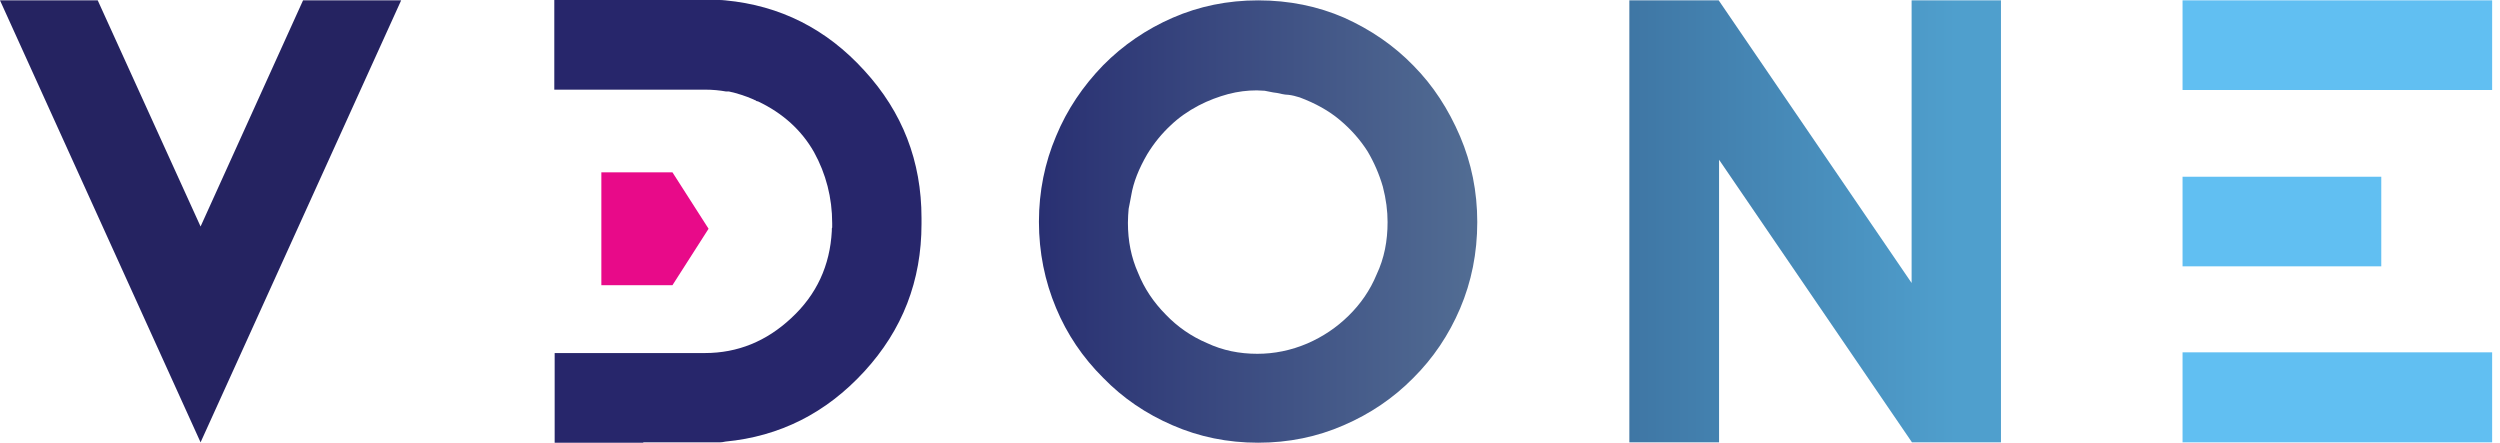
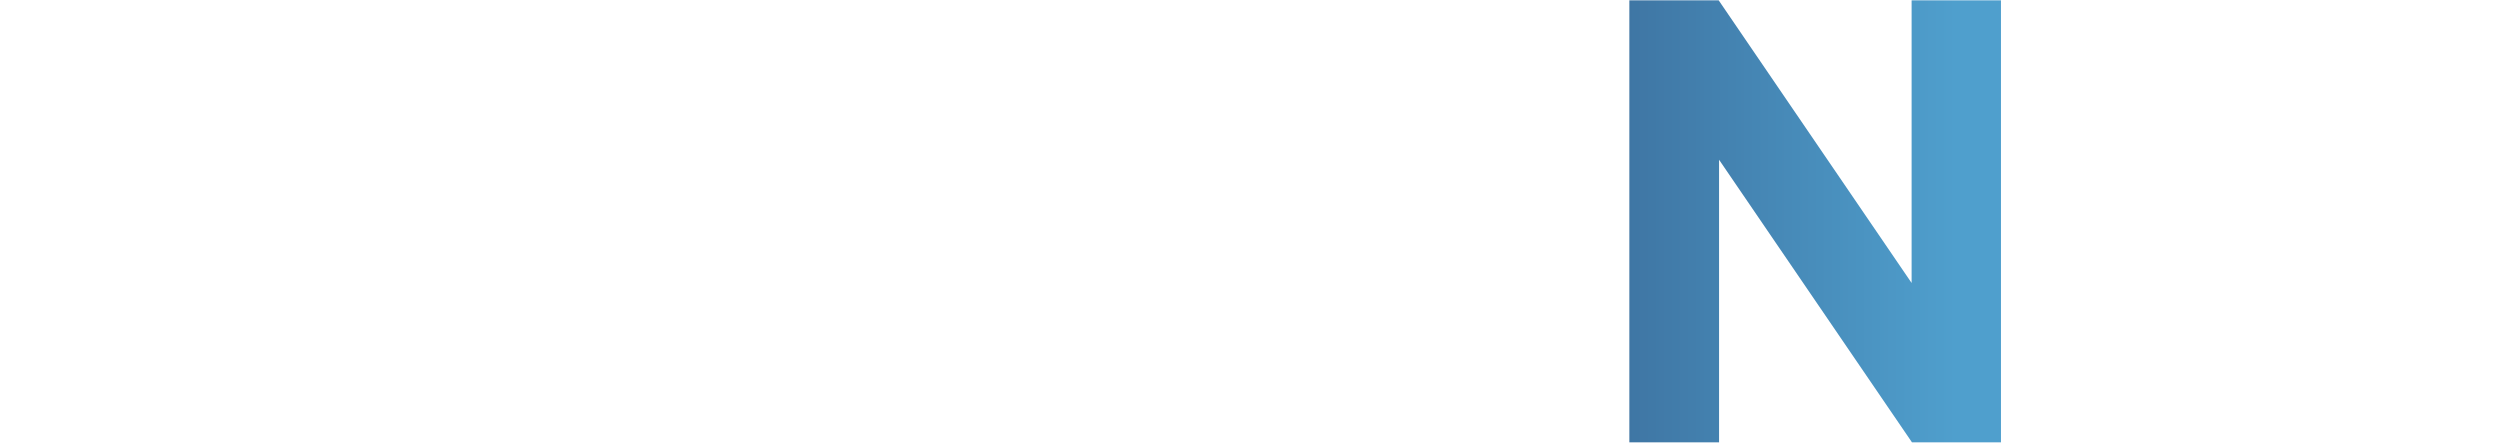
<svg xmlns="http://www.w3.org/2000/svg" width="96" height="17" viewBox="0 0 96 17" fill="none">
-   <path d="M15.404 0.014L7.702 16.986L0 0.014H3.753L7.702 8.698L11.637 0.014H15.404Z" fill="#252361" />
-   <path d="M24.702 17H21.299V13.557H24.702H25.29H26.536H27.069C28.329 13.557 29.435 13.104 30.387 12.212C31.354 11.319 31.872 10.2 31.942 8.868C31.942 8.854 31.942 8.84 31.942 8.826C31.942 8.783 31.942 8.755 31.956 8.741C31.956 8.727 31.956 8.713 31.956 8.698C31.956 8.684 31.956 8.656 31.956 8.642C31.956 8.613 31.956 8.599 31.956 8.571C31.956 7.593 31.718 6.673 31.256 5.837C30.779 5.001 30.065 4.349 29.113 3.896C29.099 3.896 29.071 3.882 29.057 3.882C29.043 3.882 29.029 3.868 29.015 3.853C29.001 3.853 28.973 3.839 28.917 3.811C28.623 3.683 28.315 3.584 27.993 3.513C27.979 3.513 27.951 3.513 27.937 3.513C27.923 3.513 27.895 3.513 27.881 3.513C27.643 3.471 27.377 3.442 27.055 3.442H26.522H25.276H24.688H21.285V0H24.688H26.676H27.531C27.657 0 27.769 -3.45887e-06 27.853 0.014C29.953 0.212 31.732 1.105 33.188 2.706C34.658 4.307 35.386 6.191 35.386 8.373C35.386 8.415 35.386 8.443 35.386 8.486C35.386 8.528 35.386 8.557 35.386 8.599C35.386 10.781 34.658 12.665 33.188 14.266C31.718 15.867 29.939 16.759 27.853 16.957C27.783 16.972 27.713 16.986 27.643 16.986H27.531H26.676H24.702V17Z" fill="#27266B" />
-   <path d="M56.727 8.528C56.727 9.718 56.503 10.823 56.069 11.843C55.635 12.863 55.033 13.756 54.263 14.521C53.507 15.286 52.611 15.895 51.588 16.334C50.58 16.773 49.488 17 48.312 17C47.135 17 46.043 16.773 45.035 16.334C44.013 15.895 43.116 15.286 42.36 14.506C41.576 13.727 40.974 12.835 40.554 11.829C40.12 10.795 39.895 9.69 39.895 8.514C39.895 7.352 40.12 6.247 40.554 5.227C40.974 4.207 41.59 3.301 42.36 2.507C43.13 1.728 44.026 1.119 45.035 0.68C46.043 0.241 47.135 0.014 48.312 0.014C49.502 0.014 50.608 0.241 51.616 0.68C52.624 1.133 53.521 1.742 54.277 2.521C55.033 3.286 55.621 4.193 56.069 5.241C56.503 6.261 56.727 7.352 56.727 8.528ZM53.283 8.528C53.283 8.103 53.227 7.65 53.101 7.168C52.961 6.686 52.764 6.233 52.512 5.808C52.232 5.369 51.882 4.972 51.462 4.618C51.028 4.25 50.51 3.966 49.908 3.74C49.768 3.697 49.614 3.655 49.474 3.641C49.39 3.641 49.306 3.626 49.236 3.612C49.166 3.598 49.096 3.584 49.04 3.57C48.998 3.57 48.83 3.541 48.563 3.485C48.325 3.471 48.213 3.471 48.242 3.471C47.905 3.471 47.541 3.513 47.163 3.612C46.799 3.711 46.407 3.853 46.029 4.051C45.623 4.264 45.259 4.519 44.951 4.816C44.629 5.114 44.321 5.482 44.054 5.921C43.732 6.474 43.522 6.998 43.438 7.508C43.41 7.65 43.382 7.82 43.34 8.018C43.326 8.188 43.312 8.358 43.312 8.556C43.312 9.251 43.438 9.888 43.704 10.483C43.943 11.078 44.292 11.602 44.769 12.084C45.217 12.551 45.749 12.92 46.351 13.175C46.953 13.458 47.597 13.586 48.283 13.586C48.928 13.586 49.572 13.458 50.202 13.189C50.79 12.934 51.322 12.58 51.784 12.126C52.246 11.673 52.611 11.149 52.862 10.54C53.157 9.916 53.283 9.251 53.283 8.528Z" fill="url(#paint0_linear_615_57208)" />
  <path d="M76.837 16.986H73.42L66.012 6.134V16.986H62.567V0.014H65.998L73.406 10.866V0.014H76.837V16.986Z" fill="url(#paint1_linear_615_57208)" />
-   <path d="M83.81 3.456V0.014H95.698V3.456C93.71 3.456 91.735 3.456 89.747 3.456C87.758 3.456 85.784 3.456 83.81 3.456ZM83.81 10.228V6.786C85.084 6.786 86.344 6.786 87.618 6.786C88.893 6.786 90.167 6.786 91.441 6.786V10.228C90.167 10.228 88.893 10.228 87.618 10.228C86.344 10.228 85.07 10.228 83.81 10.228ZM95.698 16.986H83.81V13.529C85.784 13.529 87.772 13.529 89.747 13.529C91.721 13.529 93.71 13.529 95.698 13.529V16.986Z" fill="#61BFF2" />
-   <path d="M25.822 10.952H23.092V6.617H25.822L27.209 8.784L25.822 10.952Z" fill="#E80A89" />
  <defs>
    <linearGradient id="paint0_linear_615_57208" x1="39.946" y1="8.087" x2="56.445" y2="8.087" gradientUnits="userSpaceOnUse">
      <stop stop-color="#293072" />
      <stop offset="1" stop-color="#516C93" />
    </linearGradient>
    <linearGradient id="paint1_linear_615_57208" x1="62.524" y1="9.724" x2="75.116" y2="9.724" gradientUnits="userSpaceOnUse">
      <stop stop-color="#3F76A4" />
      <stop offset="1" stop-color="#4F9FCD" />
    </linearGradient>
  </defs>
</svg>